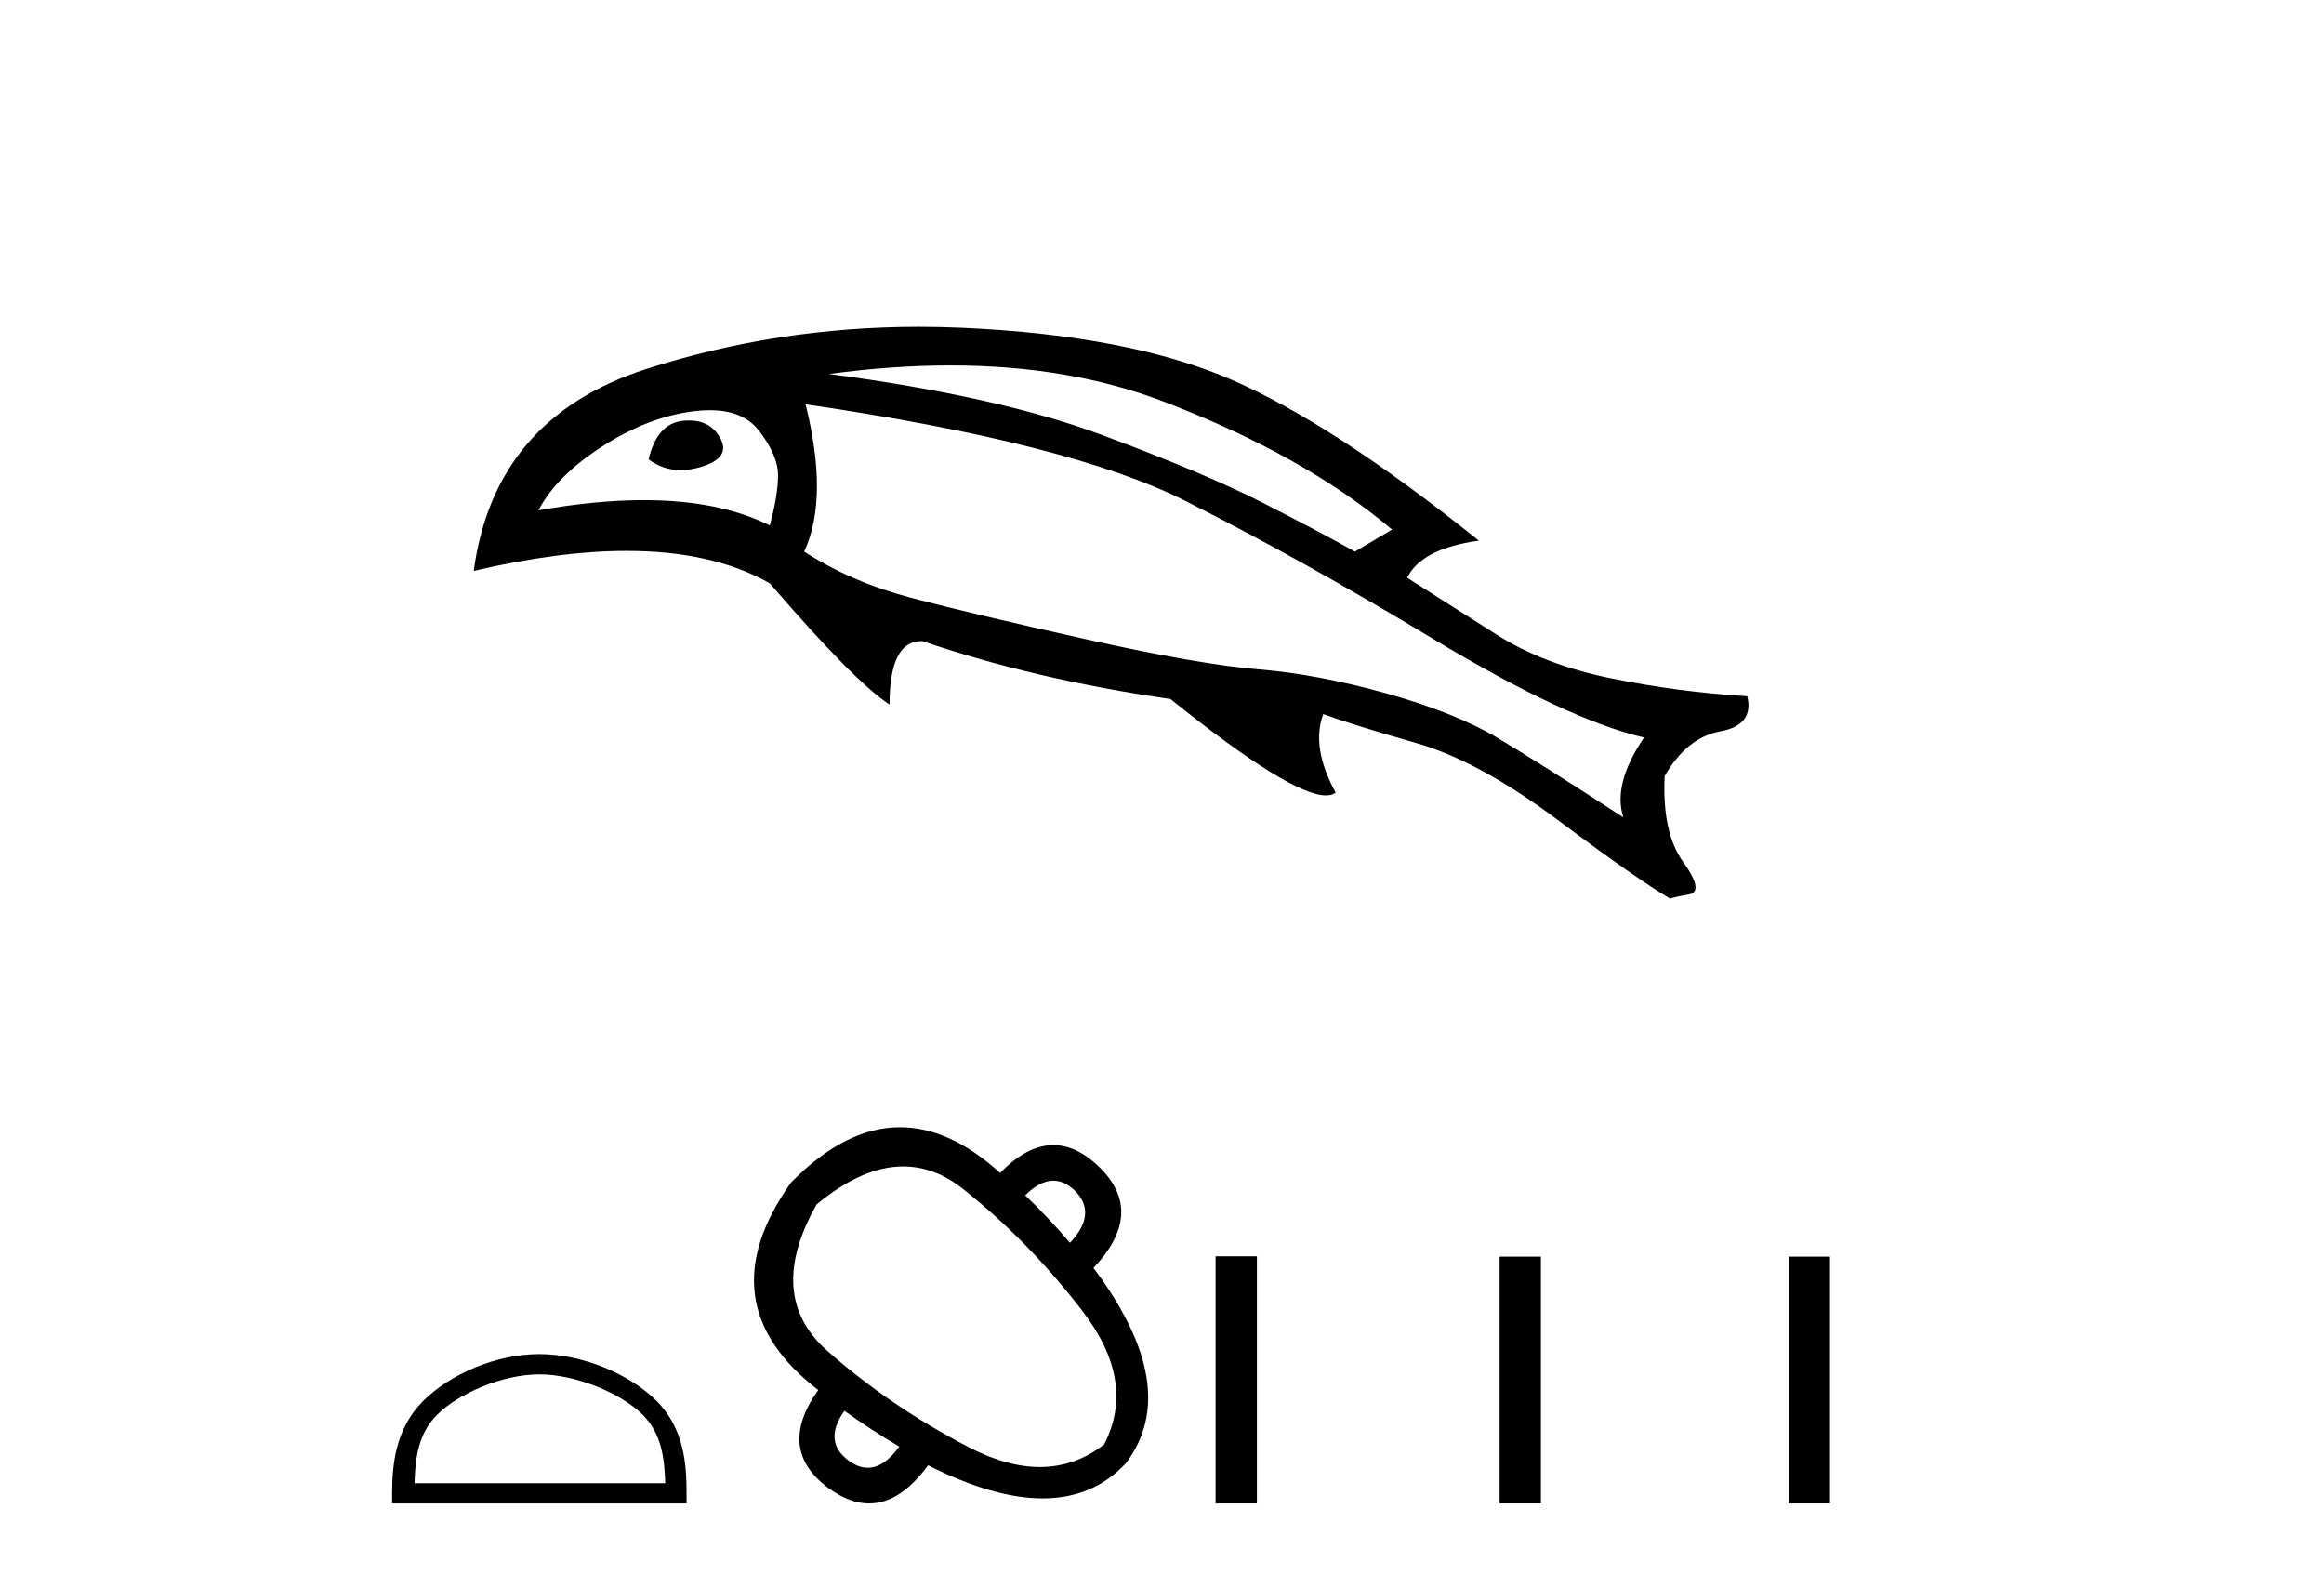
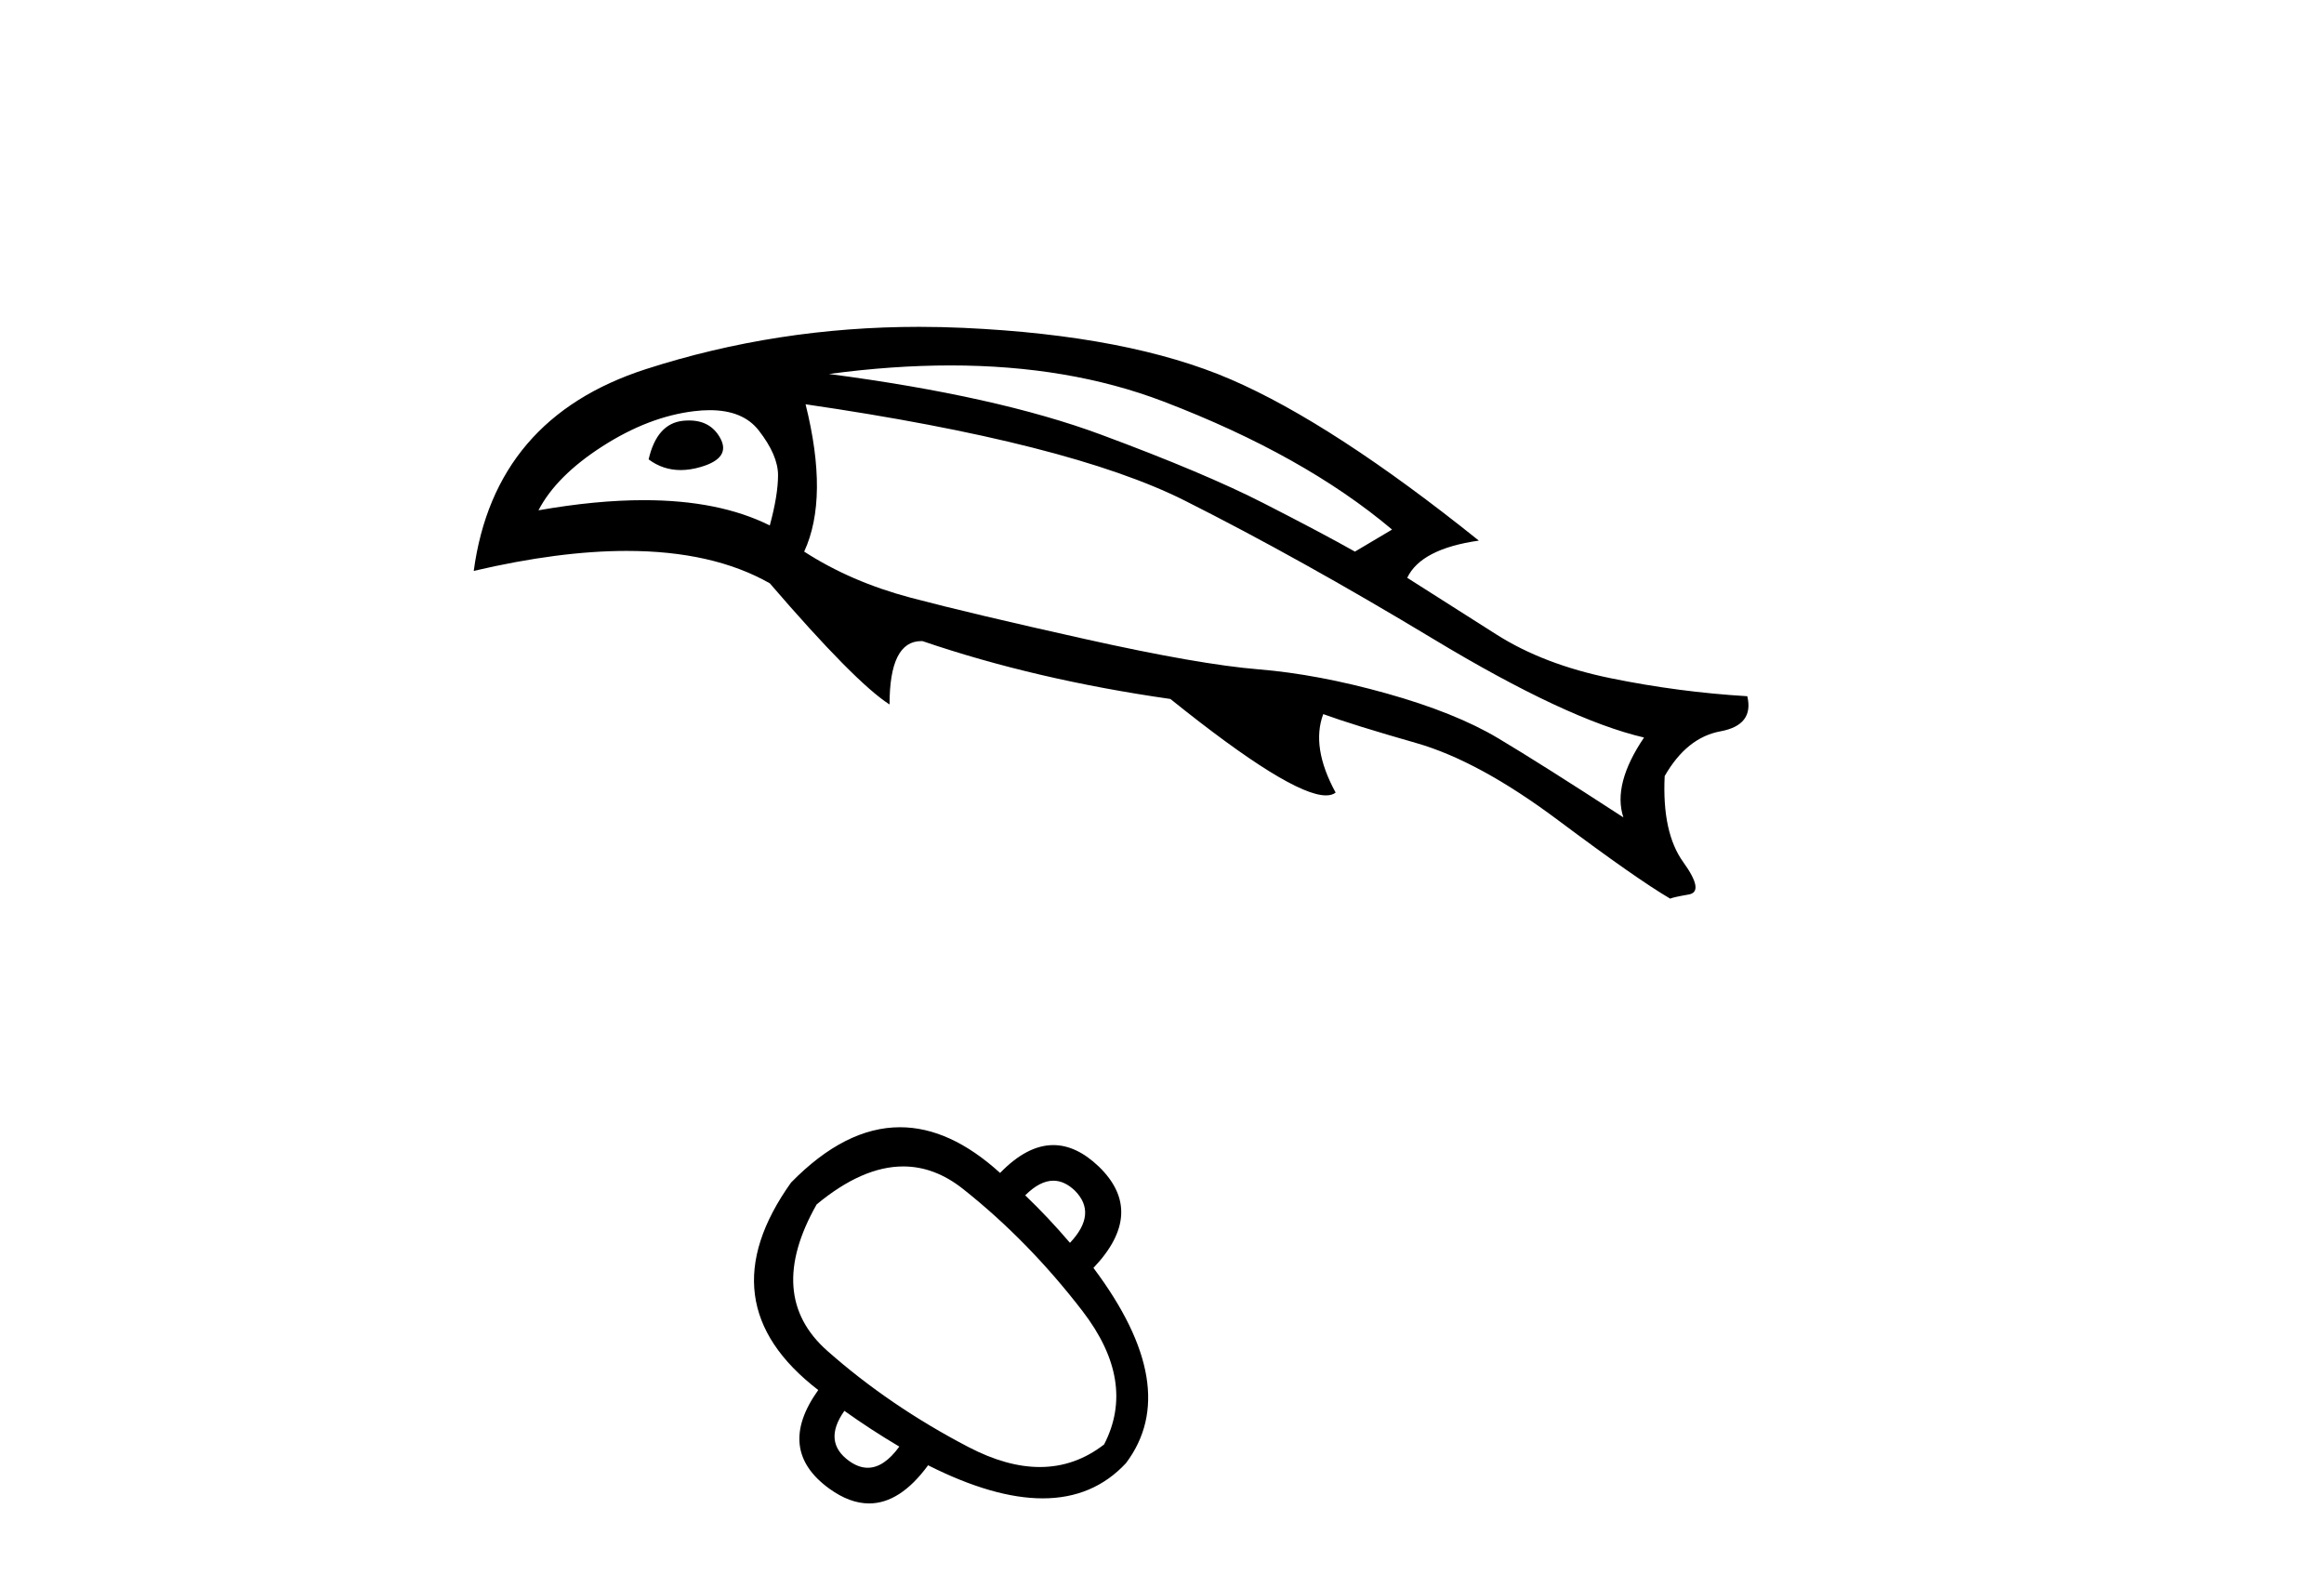
<svg xmlns="http://www.w3.org/2000/svg" width="60.0" height="41.0">
  <path d="M 17.792 10.854 Q 17.716 10.854 17.634 10.862 Q 16.959 10.933 16.746 11.858 Q 17.114 12.134 17.573 12.134 Q 17.821 12.134 18.096 12.053 Q 18.878 11.822 18.594 11.307 Q 18.344 10.854 17.792 10.854 ZM 18.323 10.588 Q 19.182 10.588 19.589 11.111 Q 20.087 11.751 20.087 12.266 Q 20.087 12.782 19.874 13.564 Q 18.568 12.911 16.622 12.911 Q 15.39 12.911 13.902 13.173 Q 14.364 12.284 15.555 11.52 Q 16.746 10.756 17.919 10.614 Q 18.132 10.588 18.323 10.588 ZM 24.537 9.433 Q 27.602 9.433 30.04 10.365 Q 33.665 11.751 35.94 13.67 L 34.981 14.239 Q 34.163 13.777 32.634 12.995 Q 31.106 12.213 28.422 11.218 Q 25.739 10.223 21.402 9.654 Q 23.044 9.433 24.537 9.433 ZM 20.798 10.436 Q 27.623 11.431 30.591 12.924 Q 33.559 14.417 37.007 16.496 Q 40.455 18.576 42.445 19.038 Q 41.628 20.246 41.912 21.1 Q 39.779 19.713 38.677 19.056 Q 37.575 18.398 35.798 17.9 Q 34.021 17.403 32.492 17.278 Q 30.964 17.154 28.014 16.496 Q 25.063 15.839 23.517 15.43 Q 21.971 15.021 20.762 14.239 Q 21.402 12.853 20.798 10.436 ZM 23.725 8.437 Q 20.06 8.437 16.674 9.529 Q 12.764 10.791 12.231 14.737 Q 14.436 14.221 16.181 14.221 Q 18.401 14.221 19.874 15.057 Q 22.077 17.616 22.966 18.185 Q 22.966 16.549 23.784 16.549 Q 23.801 16.549 23.819 16.55 Q 26.734 17.545 30.217 18.043 Q 33.314 20.532 34.233 20.532 Q 34.39 20.532 34.483 20.46 Q 33.843 19.287 34.163 18.434 L 34.163 18.434 Q 34.945 18.718 36.562 19.18 Q 38.18 19.642 40.224 21.171 Q 42.267 22.699 43.12 23.197 Q 43.192 23.161 43.6 23.09 Q 44.009 23.019 43.458 22.255 Q 42.907 21.491 42.978 20.033 Q 43.547 19.038 44.418 18.878 Q 45.289 18.718 45.111 17.972 Q 43.334 17.865 41.592 17.509 Q 39.85 17.154 38.624 16.372 Q 37.398 15.59 36.331 14.915 Q 36.687 14.168 38.18 13.955 Q 34.412 10.933 31.781 9.796 Q 29.151 8.659 24.868 8.463 Q 24.293 8.437 23.725 8.437 Z" style="fill:#000000;stroke:none" />
-   <path d="M 13.925 35.477 C 14.859 35.477 16.03 35.957 16.596 36.524 C 17.091 37.019 17.156 37.676 17.174 38.286 L 10.702 38.286 C 10.721 37.676 10.785 37.019 11.281 36.524 C 11.847 35.957 12.99 35.477 13.925 35.477 ZM 13.925 34.954 C 12.816 34.954 11.622 35.466 10.923 36.166 C 10.205 36.883 10.124 37.827 10.124 38.534 L 10.124 38.809 L 17.725 38.809 L 17.725 38.534 C 17.725 37.827 17.671 36.883 16.954 36.166 C 16.255 35.466 15.034 34.954 13.925 34.954 Z" style="fill:#000000;stroke:none" />
  <path d="M 27.195 30.478 Q 27.481 30.478 27.748 30.732 Q 28.34 31.324 27.624 32.082 Q 27.06 31.421 26.468 30.856 Q 26.846 30.478 27.195 30.478 ZM 23.319 30.11 Q 24.13 30.11 24.863 30.691 Q 26.55 32.027 27.948 33.844 Q 29.345 35.662 28.505 37.287 Q 27.753 37.869 26.846 37.869 Q 25.995 37.869 25.008 37.356 Q 22.97 36.295 21.359 34.87 Q 19.748 33.445 21.084 31.09 Q 22.266 30.11 23.319 30.11 ZM 21.8 36.419 Q 22.474 36.901 23.218 37.342 Q 22.822 37.888 22.403 37.888 Q 22.167 37.888 21.924 37.714 Q 21.235 37.218 21.8 36.419 ZM 23.236 29.098 Q 21.822 29.098 20.423 30.526 Q 18.206 33.638 21.125 35.882 Q 20.023 37.424 21.414 38.43 Q 21.941 38.809 22.438 38.809 Q 23.239 38.809 23.961 37.824 Q 25.656 38.678 26.92 38.678 Q 28.224 38.678 29.07 37.769 Q 30.543 35.813 28.23 32.729 Q 29.593 31.297 28.368 30.113 Q 27.789 29.559 27.194 29.559 Q 26.517 29.559 25.82 30.278 Q 24.522 29.098 23.236 29.098 Z" style="fill:#000000;stroke:none" />
-   <path d="M 31.383 32.429 L 31.383 38.809 L 32.45 38.809 L 32.45 32.429 ZM 38.716 32.438 L 38.716 38.809 L 39.782 38.809 L 39.782 32.438 ZM 46.18 32.438 L 46.18 38.809 L 47.246 38.809 L 47.246 32.438 Z" style="fill:#000000;stroke:none" />
</svg>